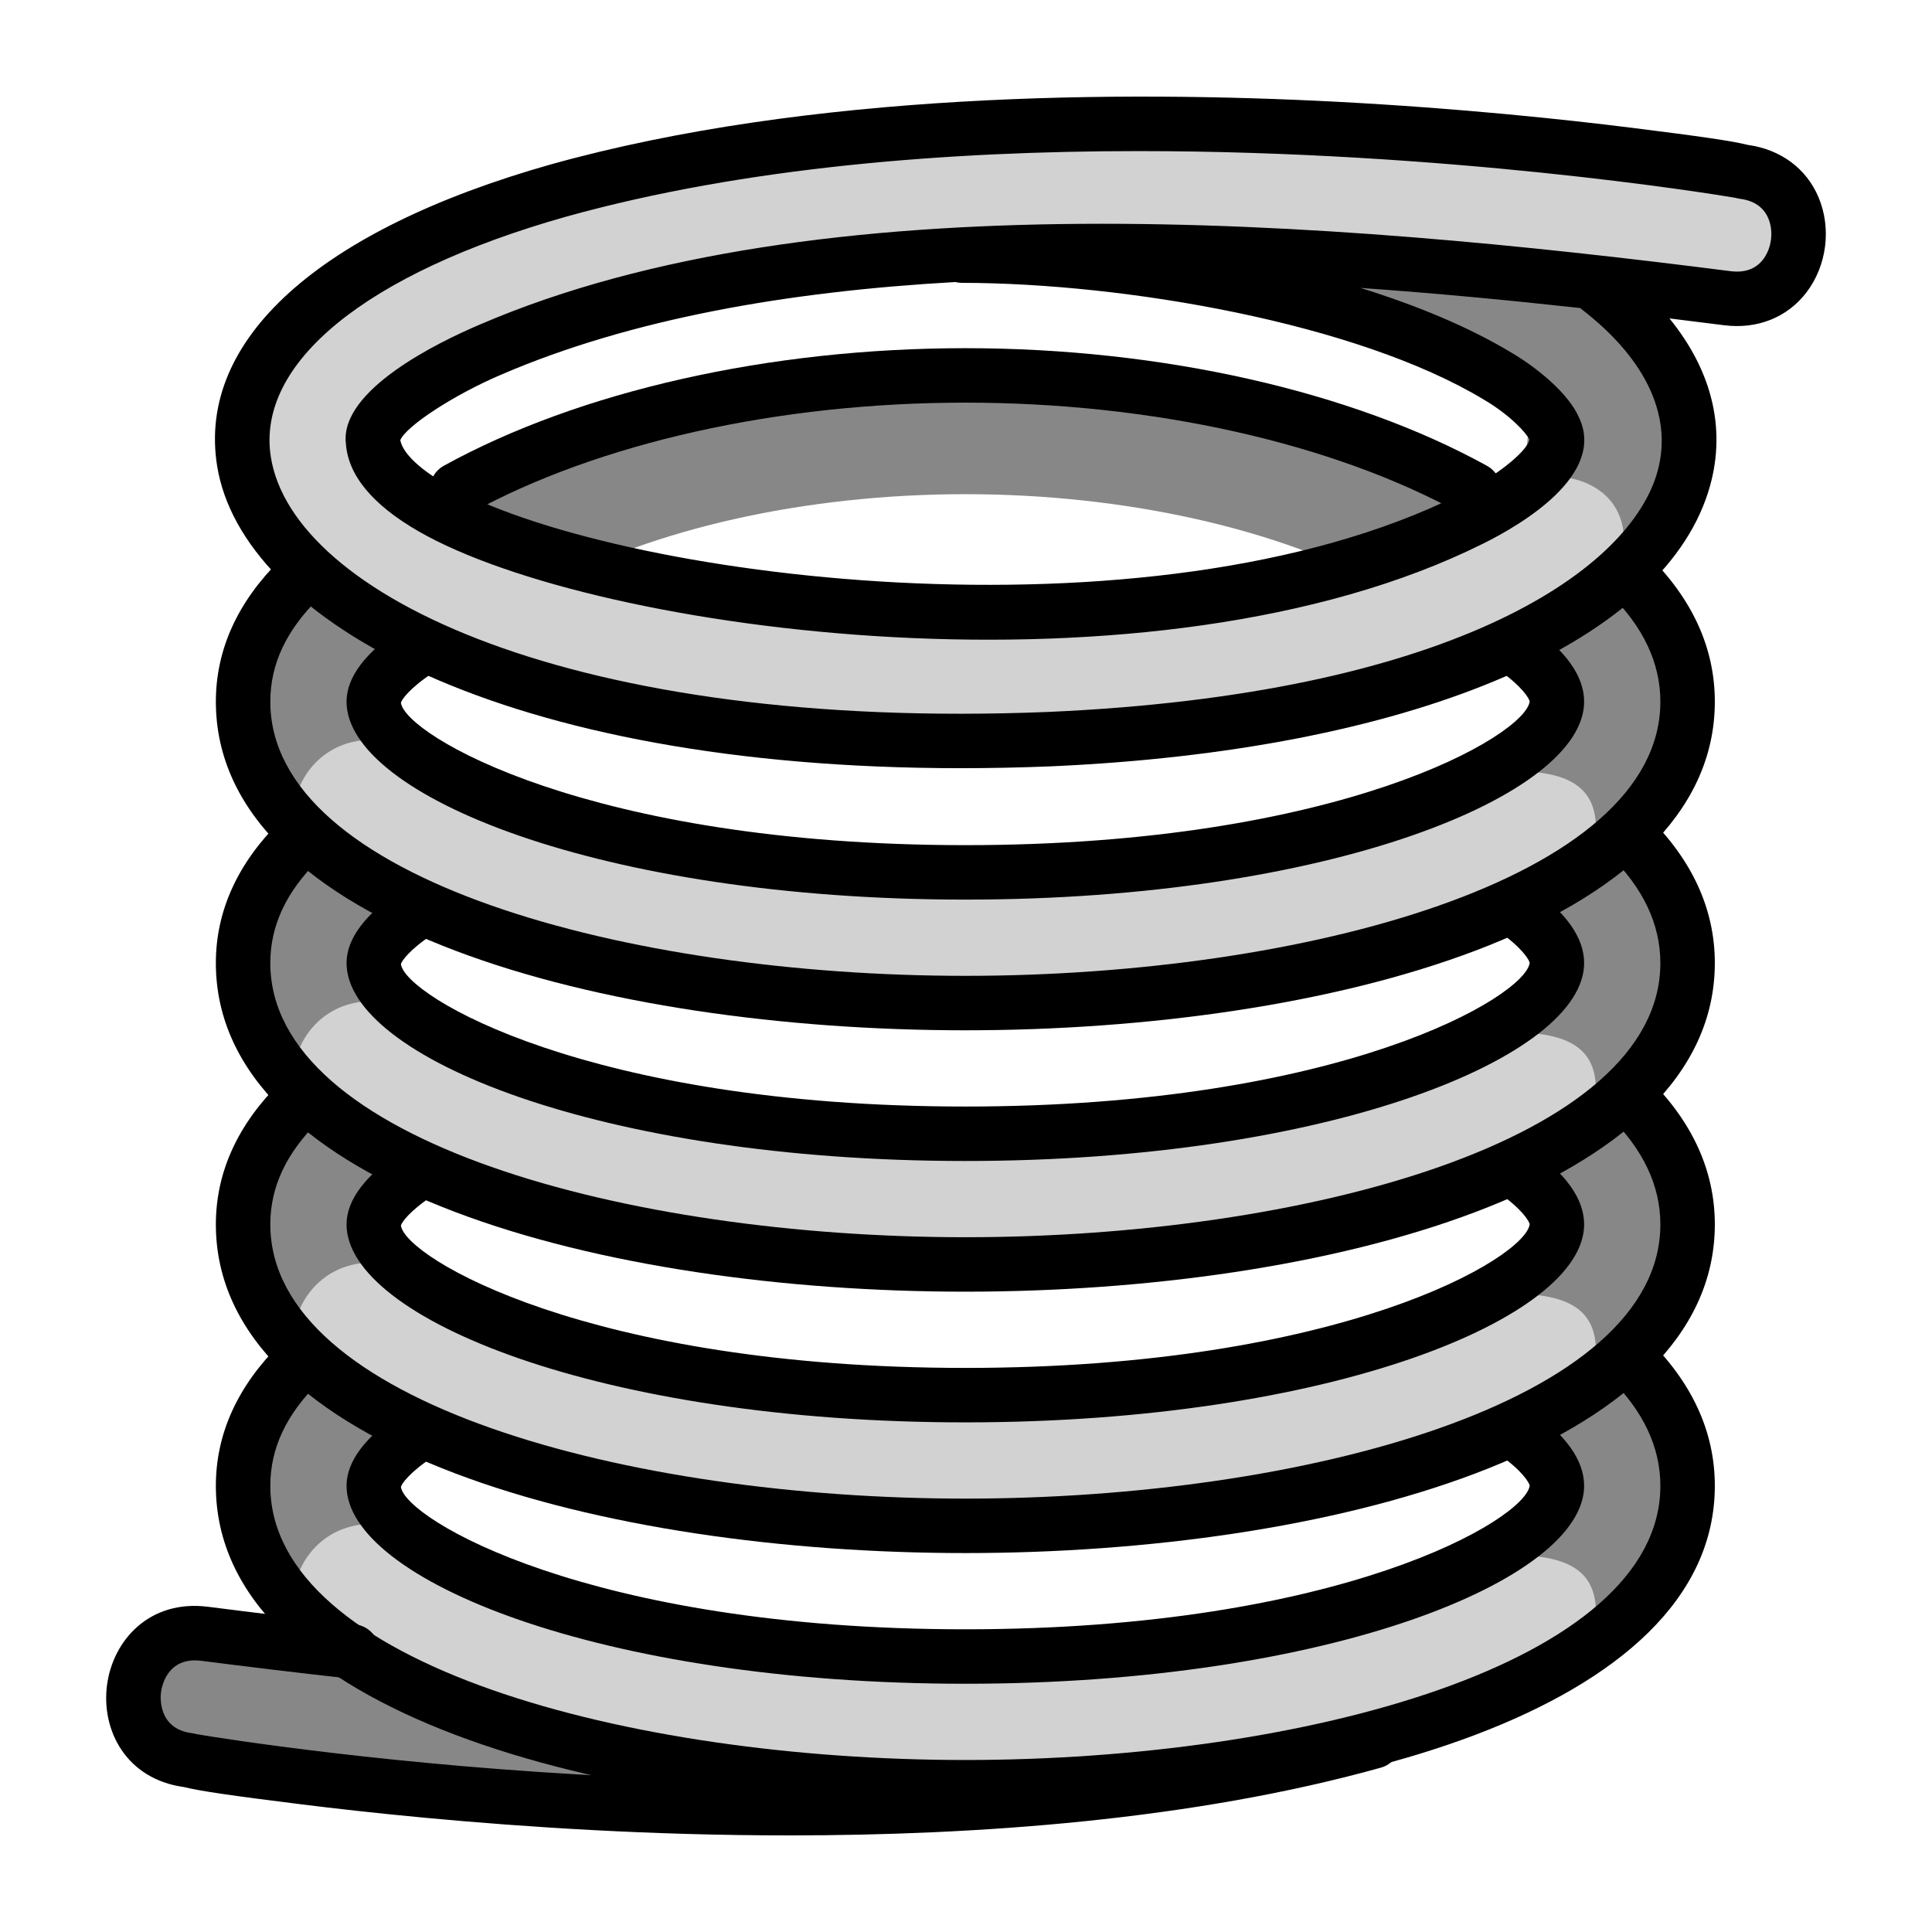
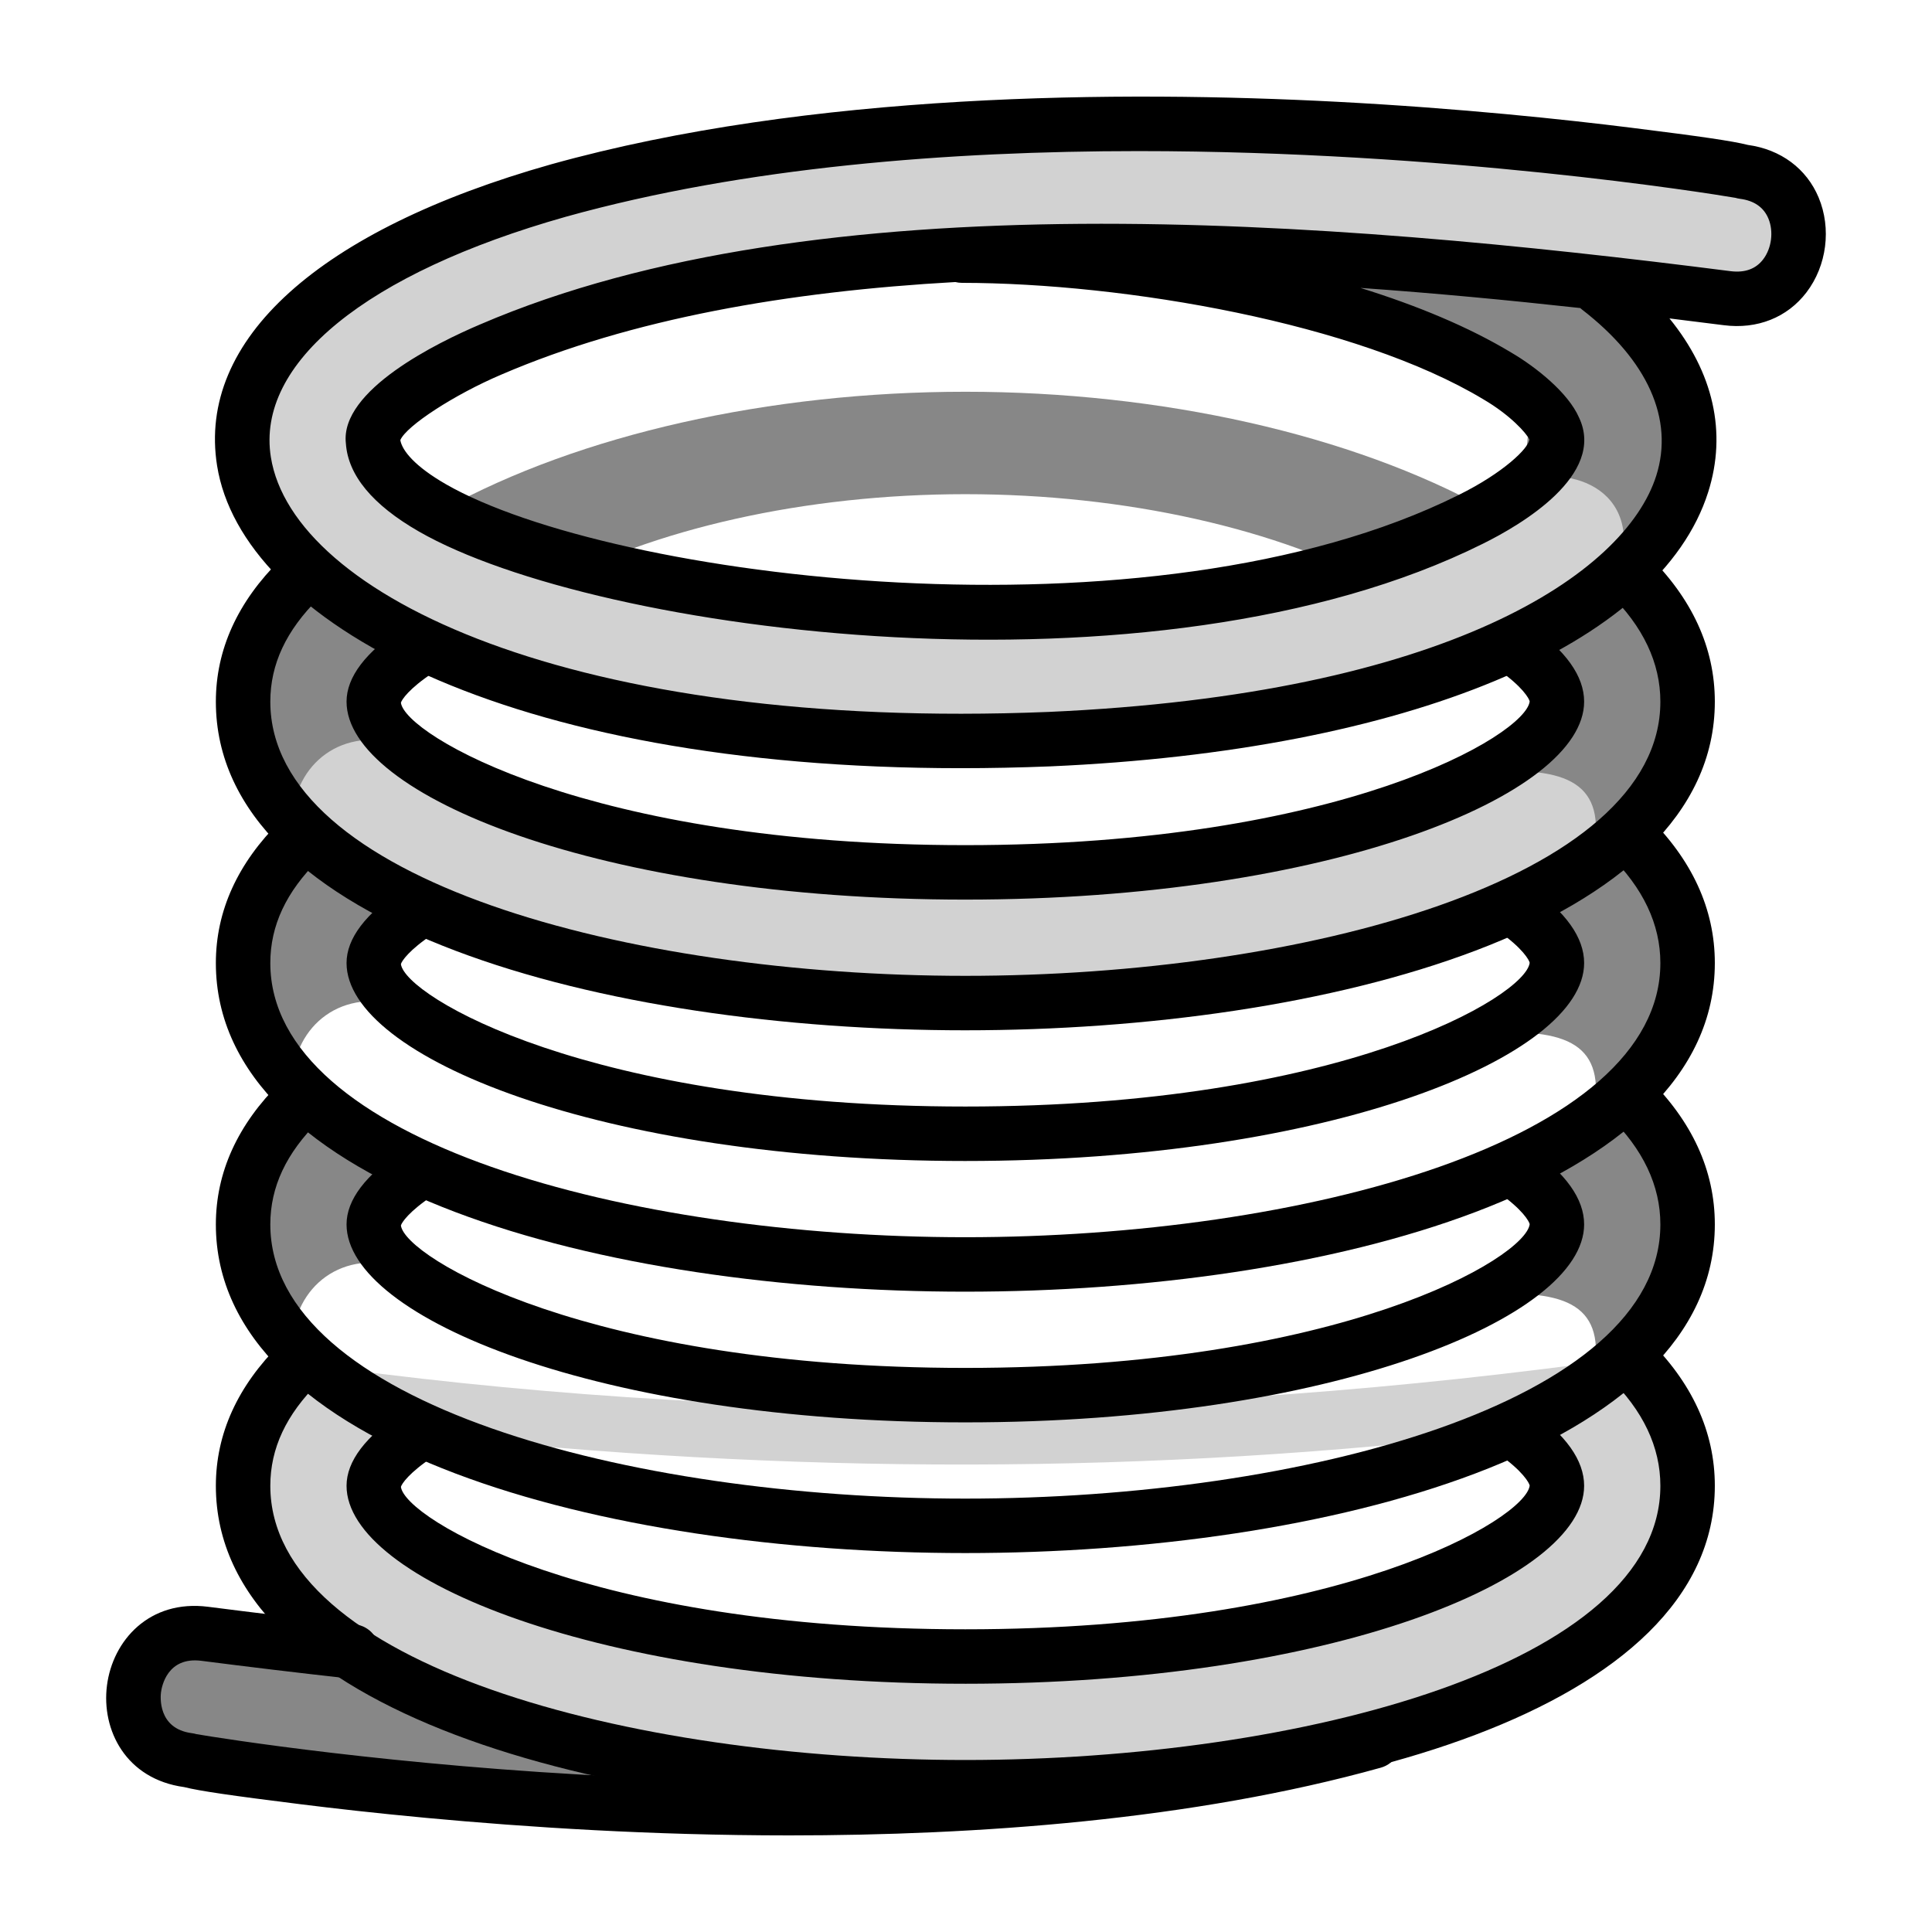
<svg xmlns="http://www.w3.org/2000/svg" id="Layer_1" enable-background="new 0 0 500 500" viewBox="0 0 500 500">
  <g id="_x32_">
    <g>
      <path d="m381.425 145.046c-1.151 0-21.362 7.819-22.283 7.311-28.187-15.549-68.029-24.465-109.309-24.465-41.253 0-81.078 8.907-109.263 24.439-2.905 1.601-26.579-7.555-28.459-10.96-1.877-3.41-.638-7.696 2.77-9.573 35.075-19.328 84.263-30.413 134.948-30.413 50.721 0 99.928 11.095 135.004 30.443 3.407 1.88 4.646 6.165 2.769 9.573-1.285 2.329-3.694 3.645-6.177 3.645z" fill="#878787" />
      <g>
        <path d="m451.2 44.46c8.306 1.066-175.973-31.602-306.673 4.853-151.757 42.899-82.684 150.4 127.026 141.977 152.927-6.744 198.897-72.992 142.155-116.775l-134.845-6.844c37.531 3.48 81.218 13.095 108.632 29.617 7.161 4.194 13.033 9.775 14.699 13.59 4.169 8.808-12.898 19.248-21.567 23.531-96.443 48.069-281.773 15.039-284.081-20.144-.978-8.658 22.38-20.38 30.444-23.808 89.011-38.289 226.93-25.176 320.023-13.286 21.639 2.777 25.789-29.939 4.187-32.711z" fill="#d2d2d2" />
        <path d="m418.67 149.197c26.26-23.333 24.41-52.017-4.962-74.681l-134.845-6.844c37.531 3.48 81.218 13.095 108.632 29.617 7.161 4.194 10.828 11.143 5.191 28.054 11.274-5.637 33.823 0 25.984 23.854z" fill="#878787" />
      </g>
      <path d="m91.128 427.386c-13.33-1.465-26.114-3.022-38.147-4.559-21.64-2.776-25.789 29.94-4.187 32.711-8.306-1.065 175.974 31.602 306.674-4.852z" fill="#878787" />
      <path d="m421.317 148.473c-113.547 14.055-228.18 14.042-343.791 1.349-9.27 9.153-14.616 19.704-14.616 31.761 0 51.214 94.032 78.01 186.918 78.01 92.887 0 186.919-26.796 186.919-78.01.001-12.504-5.604-23.552-15.43-33.11zm-171.488 77.296c-99.058 0-153.095-29.191-153.095-44.187 0-3.629 3.844-8.331 11.438-13.368l283.648-.659c7.349 5.132 11.105 10.073 11.105 14.027 0 14.997-54.037 44.187-153.096 44.187z" fill="#d2d2d2" />
-       <path d="m421.317 216.119c-112.927 12.953-227.545 13.245-343.791 1.349-9.27 9.153-14.616 19.704-14.616 31.761 0 51.214 94.032 78.01 186.918 78.01 92.887 0 186.919-26.796 186.919-78.01.001-12.503-5.604-23.551-15.43-33.11zm-171.488 77.297c-99.058 0-153.095-29.191-153.095-44.187 0-3.629 3.844-8.331 11.438-13.368l283.648-.659c7.349 5.132 11.105 10.073 11.105 14.027 0 14.996-54.037 44.187-153.096 44.187z" fill="#d2d2d2" />
-       <path d="m421.317 283.766c-113.225 14.093-227.876 14.007-343.791 1.349-9.27 9.154-14.616 19.704-14.616 31.761 0 51.214 94.032 78.01 186.918 78.01 92.887 0 186.919-26.796 186.919-78.01.001-12.504-5.604-23.552-15.43-33.11zm-171.488 77.296c-99.058 0-153.095-29.191-153.095-44.187 0-3.629 3.844-8.331 11.438-13.368l283.648-.659c7.349 5.132 11.105 10.073 11.105 14.027 0 14.996-54.037 44.187-153.096 44.187z" fill="#d2d2d2" />
      <path d="m421.317 351.412c-116.971 16.407-231.63 17.271-343.791 1.349-9.27 9.154-14.616 19.704-14.616 31.761 0 51.214 94.032 78.01 186.918 78.01 92.887 0 186.919-26.796 186.919-78.01.001-12.504-5.604-23.552-15.43-33.11zm-171.488 77.296c-99.058 0-153.095-29.19-153.095-44.187 0-3.629 3.844-8.331 11.438-13.367 95.626 10.581 190.201 10.615 283.648-.66 7.349 5.132 11.105 10.073 11.105 14.027 0 14.997-54.037 44.187-153.096 44.187z" fill="#d2d2d2" />
      <g fill="#878787">
        <g>
-           <path d="m96.734 384.521c0-3.629 3.844-8.331 11.438-13.367 5.531.612 11.046 1.065 16.57 1.606-15.734-5.765-31.474-12.433-47.215-20-9.27 9.154-14.616 19.704-14.616 31.761 0 11.303 4.58 21.417 12.717 30.316.633-13.878 12.649-24.546 29.561-18.909-7.827-5.311-8.455-7.324-8.455-11.407z" />
-           <path d="m421.317 351.412c-13.327 7.772-26.692 14.466-40.089 20.199 3.528-.394 7.066-.691 10.591-1.117 7.349 5.132 11.105 10.073 11.105 14.027 0 5.004-6.151 11.587-17.85 18.141 22.437-1.329 31.044 3.974 27.003 22.665 15.477-11.166 24.671-24.792 24.671-40.806 0-12.503-5.605-23.551-15.431-33.109z" />
+           <path d="m96.734 384.521z" />
        </g>
        <g>
          <path d="m96.734 316.875c0-3.629 3.844-8.331 11.438-13.368 5.531.613 11.046 1.065 16.57 1.607-15.734-5.765-31.474-12.432-47.215-19.999-9.27 9.154-14.616 19.704-14.616 31.761 0 11.303 4.58 21.417 12.717 30.316.633-13.878 12.649-24.546 29.561-18.909-7.827-5.312-8.455-7.325-8.455-11.408z" />
          <path d="m421.317 283.766c-13.327 7.772-26.692 14.466-40.089 20.199 3.528-.393 7.066-.691 10.591-1.116 7.349 5.132 11.105 10.073 11.105 14.027 0 5.004-6.151 11.587-17.85 18.141 22.437-1.329 31.044 3.974 27.003 22.665 15.477-11.166 24.671-24.792 24.671-40.806 0-12.504-5.605-23.552-15.431-33.11z" />
        </g>
        <g>
          <path d="m96.734 249.229c0-3.629 3.844-8.331 11.438-13.368 5.531.612 11.046 1.065 16.57 1.606-15.734-5.765-31.474-12.432-47.215-19.999-9.27 9.153-14.616 19.704-14.616 31.761 0 11.303 4.58 21.417 12.717 30.316.633-13.879 12.649-24.546 29.561-18.909-7.827-5.311-8.455-7.324-8.455-11.407z" />
          <path d="m421.317 216.119c-13.327 7.773-26.692 14.467-40.089 20.199 3.528-.393 7.066-.691 10.591-1.116 7.349 5.132 11.105 10.073 11.105 14.027 0 5.004-6.151 11.587-17.85 18.141 22.437-1.329 31.044 3.974 27.003 22.665 15.477-11.166 24.671-24.792 24.671-40.806 0-12.503-5.605-23.551-15.431-33.11z" />
        </g>
        <g>
          <path d="m96.734 181.583c0-3.629 3.844-8.331 11.438-13.368 5.531.612 11.046 1.065 16.57 1.607-15.734-5.765-31.474-12.432-47.215-19.999-9.27 9.153-14.616 19.704-14.616 31.761 0 11.303 4.58 21.417 12.717 30.315.633-13.879 12.649-24.546 29.561-18.909-7.827-5.311-8.455-7.325-8.455-11.407z" />
          <path d="m421.317 148.473c-13.327 7.773-26.692 14.466-40.089 20.199 3.528-.393 7.066-.691 10.591-1.116 7.349 5.132 11.105 10.073 11.105 14.027 0 5.004-6.151 11.587-17.85 18.141 22.437-1.329 31.044 3.974 27.003 22.665 15.477-11.166 24.671-24.792 24.671-40.806 0-12.504-5.605-23.552-15.431-33.11z" />
        </g>
      </g>
    </g>
    <g>
      <g>
        <g>
          <path d="m248.64 198.806c-118.298 0-186.071-38.145-192.459-78.29-5.184-32.569 26.319-60.991 86.429-77.983 67.049-18.698 147.692-19.116 203.539-16.185 31.841 1.677 58.937 4.575 76.063 6.714 17.936 2.241 26.097 3.422 30.132 4.443 8.516 1.169 15.185 6.121 18.318 13.614 3.347 8.01 2.114 17.641-3.143 24.539-4.963 6.513-12.753 9.618-21.404 8.503-4.635-.592-9.329-1.178-14.063-1.756 11.36 13.966 14.922 29.479 10.027 44.94-12.571 39.711-77.795 66.911-170.217 70.988-7.94.316-15.688.473-23.222.473zm45.998-159.703c-48.772 0-101.929 4.085-148.218 16.997-51.655 14.602-80.196 37.859-76.32 62.199 5.673 35.659 78.159 70.905 201.169 65.951 103.305-4.556 149.347-35.794 157.376-61.158 4.618-14.591-2.216-29.86-19.241-42.998-.154-.121-.303-.245-.443-.374-18.552-2.042-37.636-3.854-56.879-5.208 14.567 4.525 28.01 10.088 39.047 16.741 6.271 3.672 14.688 10.314 17.52 16.807 7.046 14.874-15.065 27.806-24.902 32.667-84.883 42.312-229.382 23.226-275.358-3.185-11.984-6.884-18.334-14.561-18.877-22.816-1.558-13.746 23.76-26.097 34.721-30.754 87.577-37.679 218.977-27.162 323.67-13.79 3.671.449 6.496-.561 8.406-3.068 2.191-2.874 2.744-7.218 1.349-10.559-1.22-2.918-3.697-4.635-7.357-5.106-.394-.05-.779-.132-1.148-.245-7.227-1.239-75.036-12.101-154.515-12.101zm-191.037 74.801c.47 2.711 3.757 6.791 11.811 11.417 42.559 24.454 182.496 42.439 262.072 2.783 11.607-5.736 18.188-12.144 18.31-14.385-.757-1.621-4.936-6.295-11.861-10.35-32.76-19.744-92.694-30.112-135.006-30.17-.581 0-1.145-.071-1.685-.206-43.237 2.431-83.867 9.485-117.467 23.939-12.136 5.155-24.622 13.278-26.174 16.972zm-.052-.427c.003.044.006.085.011.129-.003-.041-.006-.082-.011-.129z" />
        </g>
      </g>
      <g>
        <g>
          <path d="m204.242 475c-18.125 0-35.178-.551-50.399-1.352-31.838-1.673-58.937-4.575-76.063-6.713-17.922-2.238-26.083-3.419-30.121-4.437-15.065-2.059-21.456-14.759-19.975-26.306 1.486-11.594 10.936-22.31 26.196-20.355 11.99 1.533 24.732 3.086 38.021 4.544 3.868.426 6.659 3.906 6.235 7.776-.426 3.865-3.848 6.642-7.776 6.235-13.372-1.47-26.196-3.033-38.272-4.578-8.778-1.095-10.226 6.612-10.424 8.17-.124.961-.944 9.414 8.023 10.567h.006c.39.05.773.132 1.139.242 11.649 1.996 181.084 29.036 302.74-4.896 3.749-1.055 7.633 1.145 8.681 4.894 1.046 3.749-1.145 7.636-4.894 8.681-48.755 13.6-104.73 17.528-153.117 17.528z" />
        </g>
      </g>
      <g>
        <g>
-           <path d="m381.425 133.771c-1.151 0-2.318-.281-3.397-.876-33.058-18.235-79.785-28.692-128.2-28.692-48.381 0-95.089 10.446-128.144 28.662-3.408 1.875-7.694.639-9.574-2.769-1.877-3.41-.638-7.696 2.77-9.573 35.075-19.328 84.263-30.413 134.948-30.413 50.721 0 99.928 11.095 135.004 30.443 3.407 1.88 4.646 6.165 2.769 9.573-1.284 2.33-3.693 3.645-6.176 3.645z" />
-         </g>
+           </g>
      </g>
      <g>
        <g>
          <path d="m249.829 266.639c-93.42 0-193.965-26.617-193.965-85.056 0-13.452 5.623-25.824 16.711-36.777 2.771-2.73 7.233-2.705 9.967.064 2.733 2.769 2.706 7.231-.064 9.967-8.425 8.318-12.521 17.068-12.521 26.746 0 46.091 92.675 70.963 179.872 70.963 87.198 0 179.873-24.872 179.873-70.963 0-10.033-4.475-19.474-13.297-28.059-2.791-2.714-2.851-7.176-.137-9.964 2.714-2.794 7.176-2.852 9.964-.137 11.655 11.341 17.564 24.181 17.564 38.161-.001 58.438-100.546 85.055-193.967 85.055zm0-33.823c-94.373 0-160.142-27-160.142-51.233 0-6.35 4.91-12.824 14.594-19.24 3.237-2.142 7.616-1.269 9.766 1.982 2.15 3.242 1.263 7.616-1.982 9.766-6.232 4.129-8.111 7.011-8.31 7.773 1.093 8.329 48.711 36.859 146.074 36.859s144.982-28.53 146.053-37.192c-.094-.646-1.781-3.784-8.098-8.197-3.19-2.23-3.969-6.623-1.743-9.813 2.23-3.19 6.631-3.966 9.813-1.742 9.367 6.546 14.118 13.206 14.118 19.804 0 24.233-65.769 51.233-160.143 51.233z" />
        </g>
      </g>
      <g>
        <g>
          <path d="m249.829 334.285c-93.42 0-193.965-26.617-193.965-85.056 0-13.452 5.623-25.824 16.711-36.777 2.771-2.73 7.233-2.705 9.967.064 2.733 2.769 2.706 7.231-.064 9.967-8.425 8.318-12.521 17.068-12.521 26.746 0 46.091 92.675 70.963 179.872 70.963 87.198 0 179.873-24.872 179.873-70.963 0-10.033-4.475-19.474-13.297-28.059-2.791-2.714-2.851-7.176-.137-9.964 2.714-2.794 7.176-2.852 9.964-.138 11.655 11.341 17.564 24.181 17.564 38.161-.001 58.439-100.546 85.056-193.967 85.056zm0-33.823c-94.373 0-160.142-27-160.142-51.233 0-6.35 4.91-12.824 14.594-19.24 3.237-2.15 7.616-1.263 9.766 1.982 2.15 3.243 1.263 7.616-1.982 9.766-6.232 4.129-8.111 7.011-8.31 7.773 1.093 8.329 48.711 36.859 146.074 36.859s144.982-28.53 146.053-37.192c-.094-.646-1.781-3.784-8.098-8.197-3.19-2.23-3.969-6.623-1.743-9.813 2.23-3.19 6.631-3.966 9.813-1.742 9.367 6.546 14.118 13.207 14.118 19.804 0 24.233-65.769 51.233-160.143 51.233z" />
        </g>
      </g>
      <g>
        <g>
          <path d="m249.829 401.931c-93.42 0-193.965-26.617-193.965-85.056 0-13.452 5.623-25.824 16.711-36.776 2.771-2.73 7.233-2.703 9.967.063 2.733 2.769 2.706 7.231-.064 9.967-8.425 8.318-12.521 17.068-12.521 26.746 0 46.092 92.675 70.963 179.872 70.963 87.198 0 179.873-24.872 179.873-70.963 0-10.033-4.475-19.474-13.297-28.059-2.791-2.714-2.851-7.176-.137-9.964 2.714-2.794 7.176-2.852 9.964-.137 11.655 11.34 17.564 24.18 17.564 38.161-.001 58.439-100.546 85.055-193.967 85.055zm0-33.823c-94.373 0-160.142-27-160.142-51.233 0-6.35 4.91-12.824 14.594-19.24 3.237-2.147 7.616-1.269 9.766 1.982 2.15 3.243 1.263 7.616-1.982 9.766-6.232 4.129-8.111 7.011-8.31 7.773 1.093 8.329 48.711 36.859 146.074 36.859s144.982-28.53 146.053-37.192c-.094-.647-1.781-3.784-8.098-8.197-3.19-2.23-3.969-6.622-1.743-9.812 2.23-3.19 6.631-3.972 9.813-1.743 9.367 6.546 14.118 13.207 14.118 19.804 0 24.233-65.769 51.233-160.143 51.233z" />
        </g>
      </g>
      <g>
        <g>
          <path d="m249.829 469.578c-93.42 0-193.965-26.617-193.965-85.056 0-13.452 5.623-25.824 16.711-36.776 2.771-2.734 7.233-2.703 9.967.063 2.733 2.769 2.706 7.231-.064 9.967-8.425 8.318-12.521 17.069-12.521 26.746 0 46.091 92.675 70.963 179.872 70.963 87.198 0 179.873-24.872 179.873-70.963 0-10.033-4.475-19.474-13.297-28.059-2.791-2.714-2.851-7.176-.137-9.964 2.714-2.797 7.176-2.852 9.964-.138 11.655 11.34 17.564 24.181 17.564 38.161-.001 58.439-100.546 85.056-193.967 85.056zm0-33.824c-94.373 0-160.142-27-160.142-51.233 0-6.35 4.91-12.824 14.594-19.24 3.237-2.147 7.616-1.267 9.766 1.982 2.15 3.243 1.263 7.616-1.982 9.766-6.232 4.129-8.111 7.011-8.31 7.773 1.093 8.329 48.711 36.859 146.074 36.859s144.982-28.53 146.053-37.192c-.094-.647-1.781-3.785-8.098-8.198-3.19-2.229-3.969-6.622-1.743-9.812 2.23-3.193 6.631-3.972 9.813-1.743 9.367 6.546 14.118 13.207 14.118 19.804 0 24.235-65.769 51.234-160.143 51.234z" />
        </g>
      </g>
    </g>
  </g>
</svg>